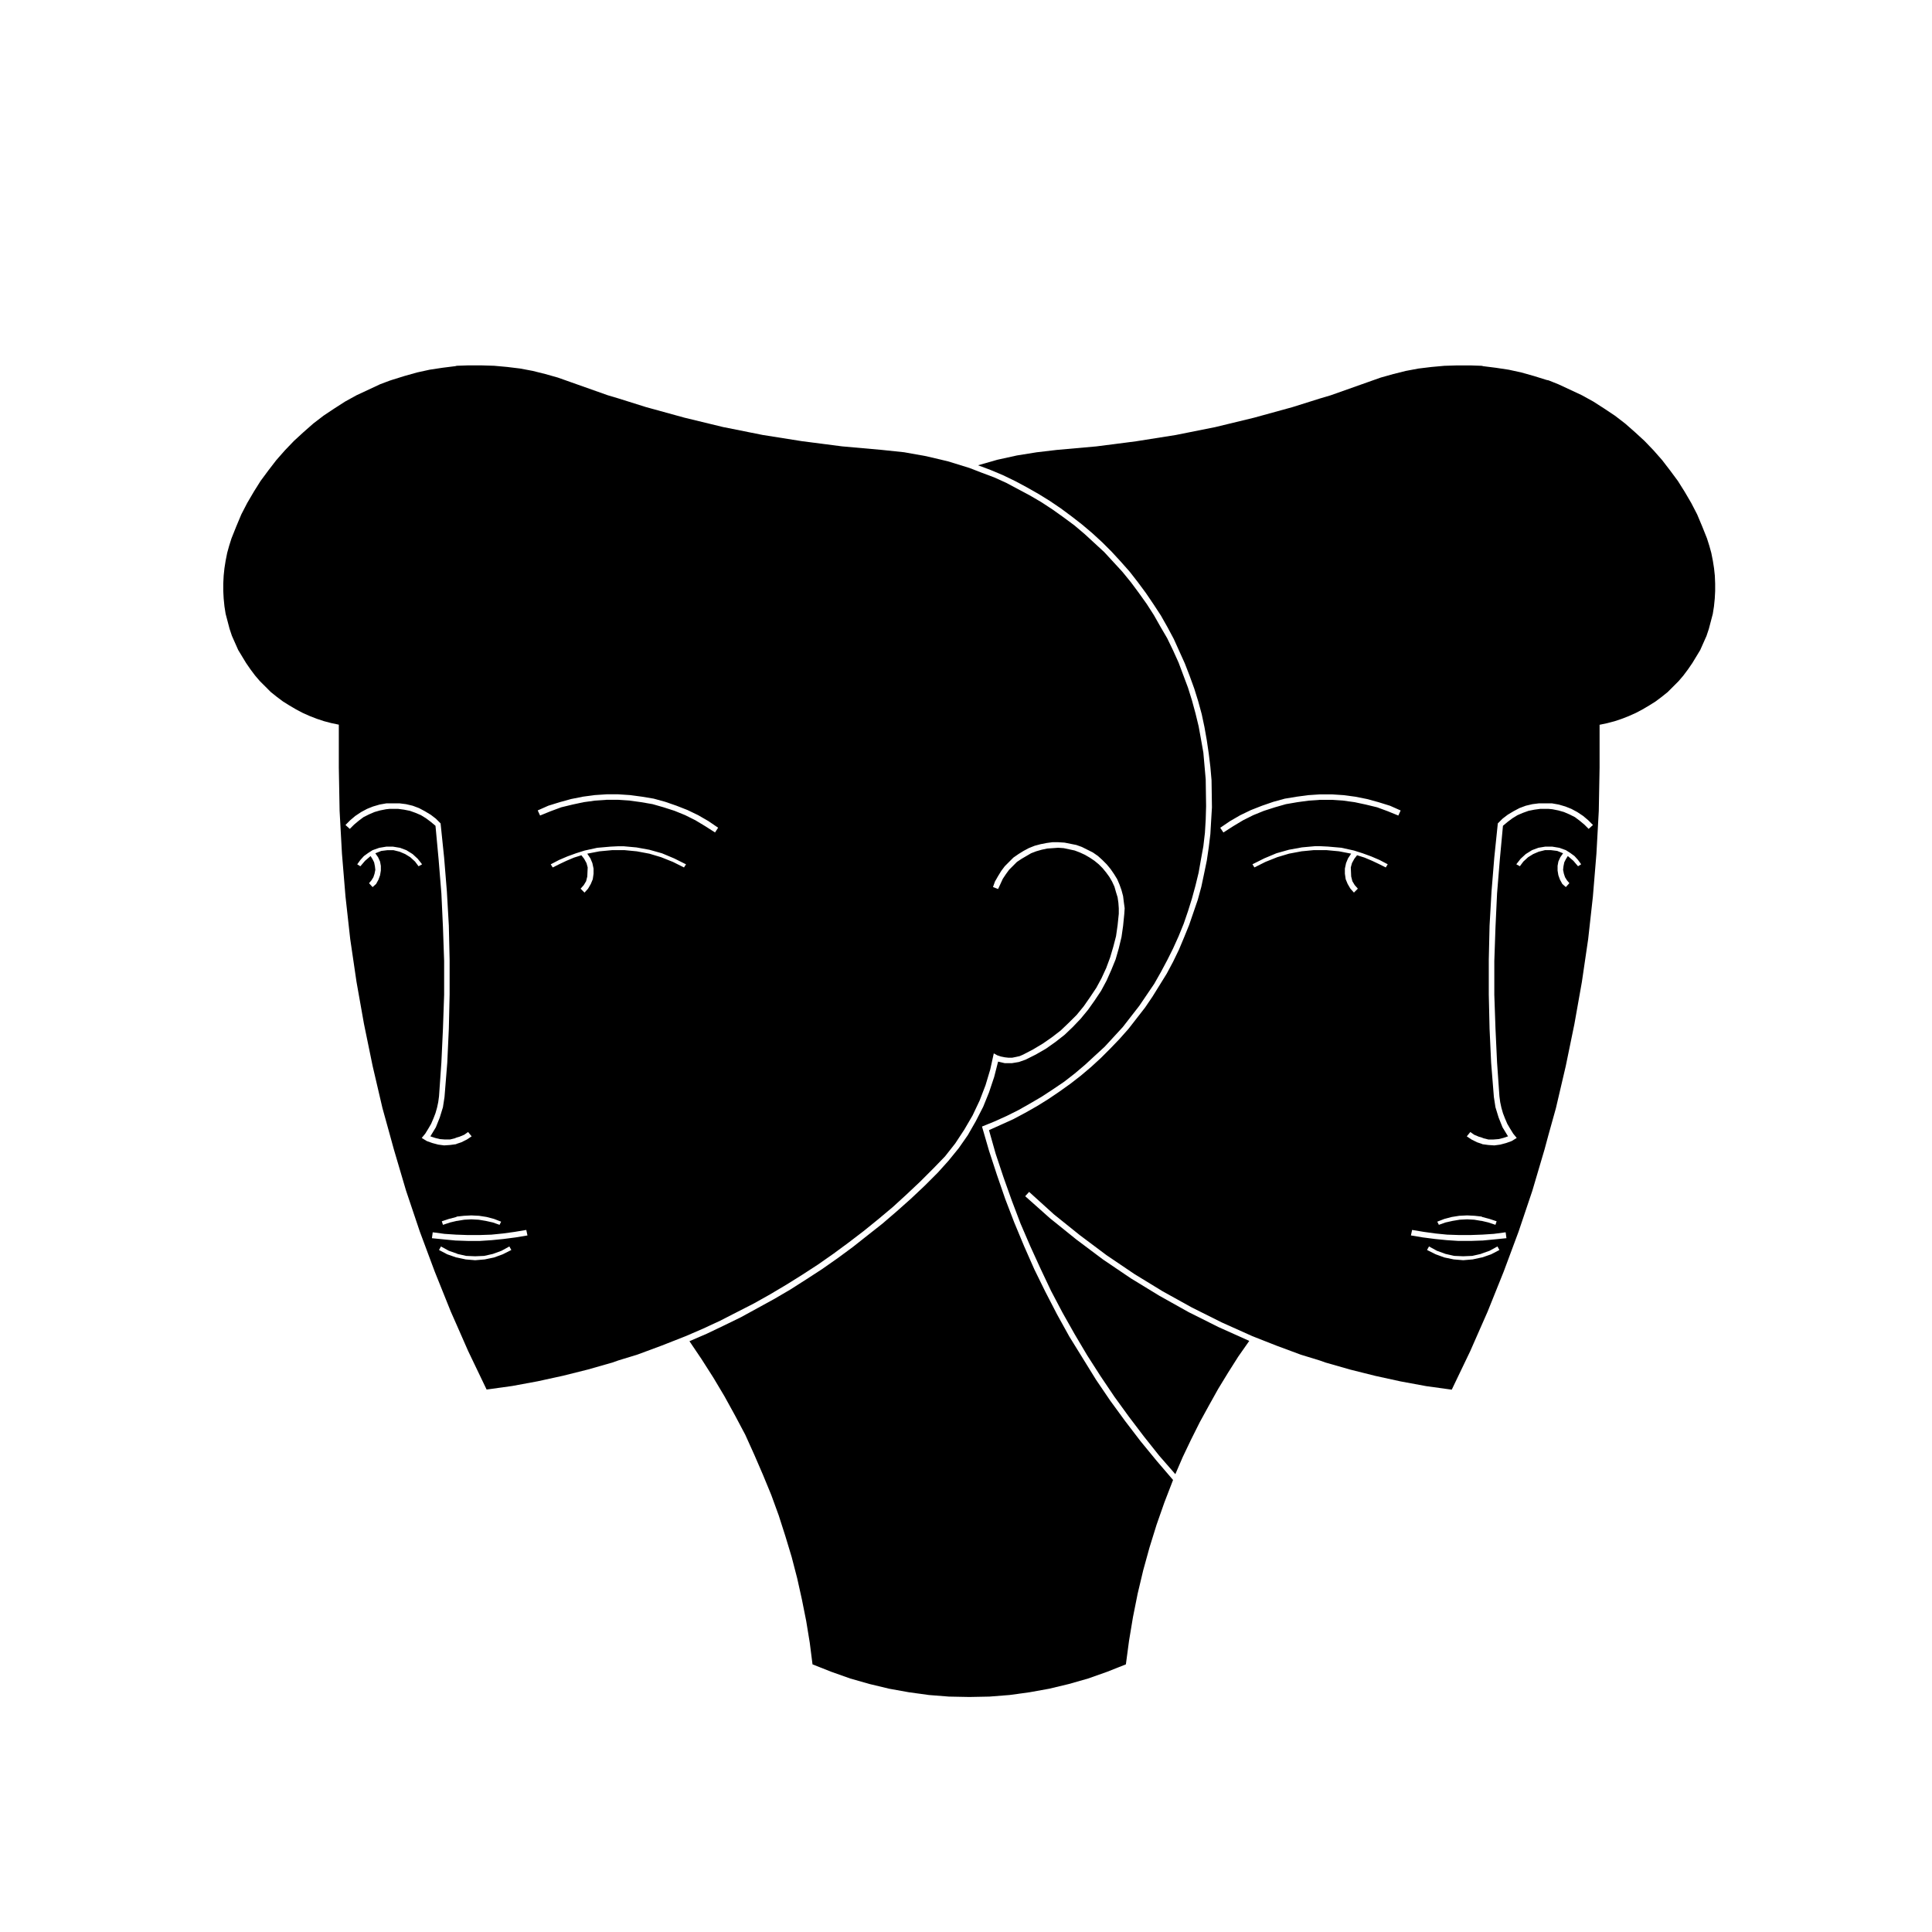
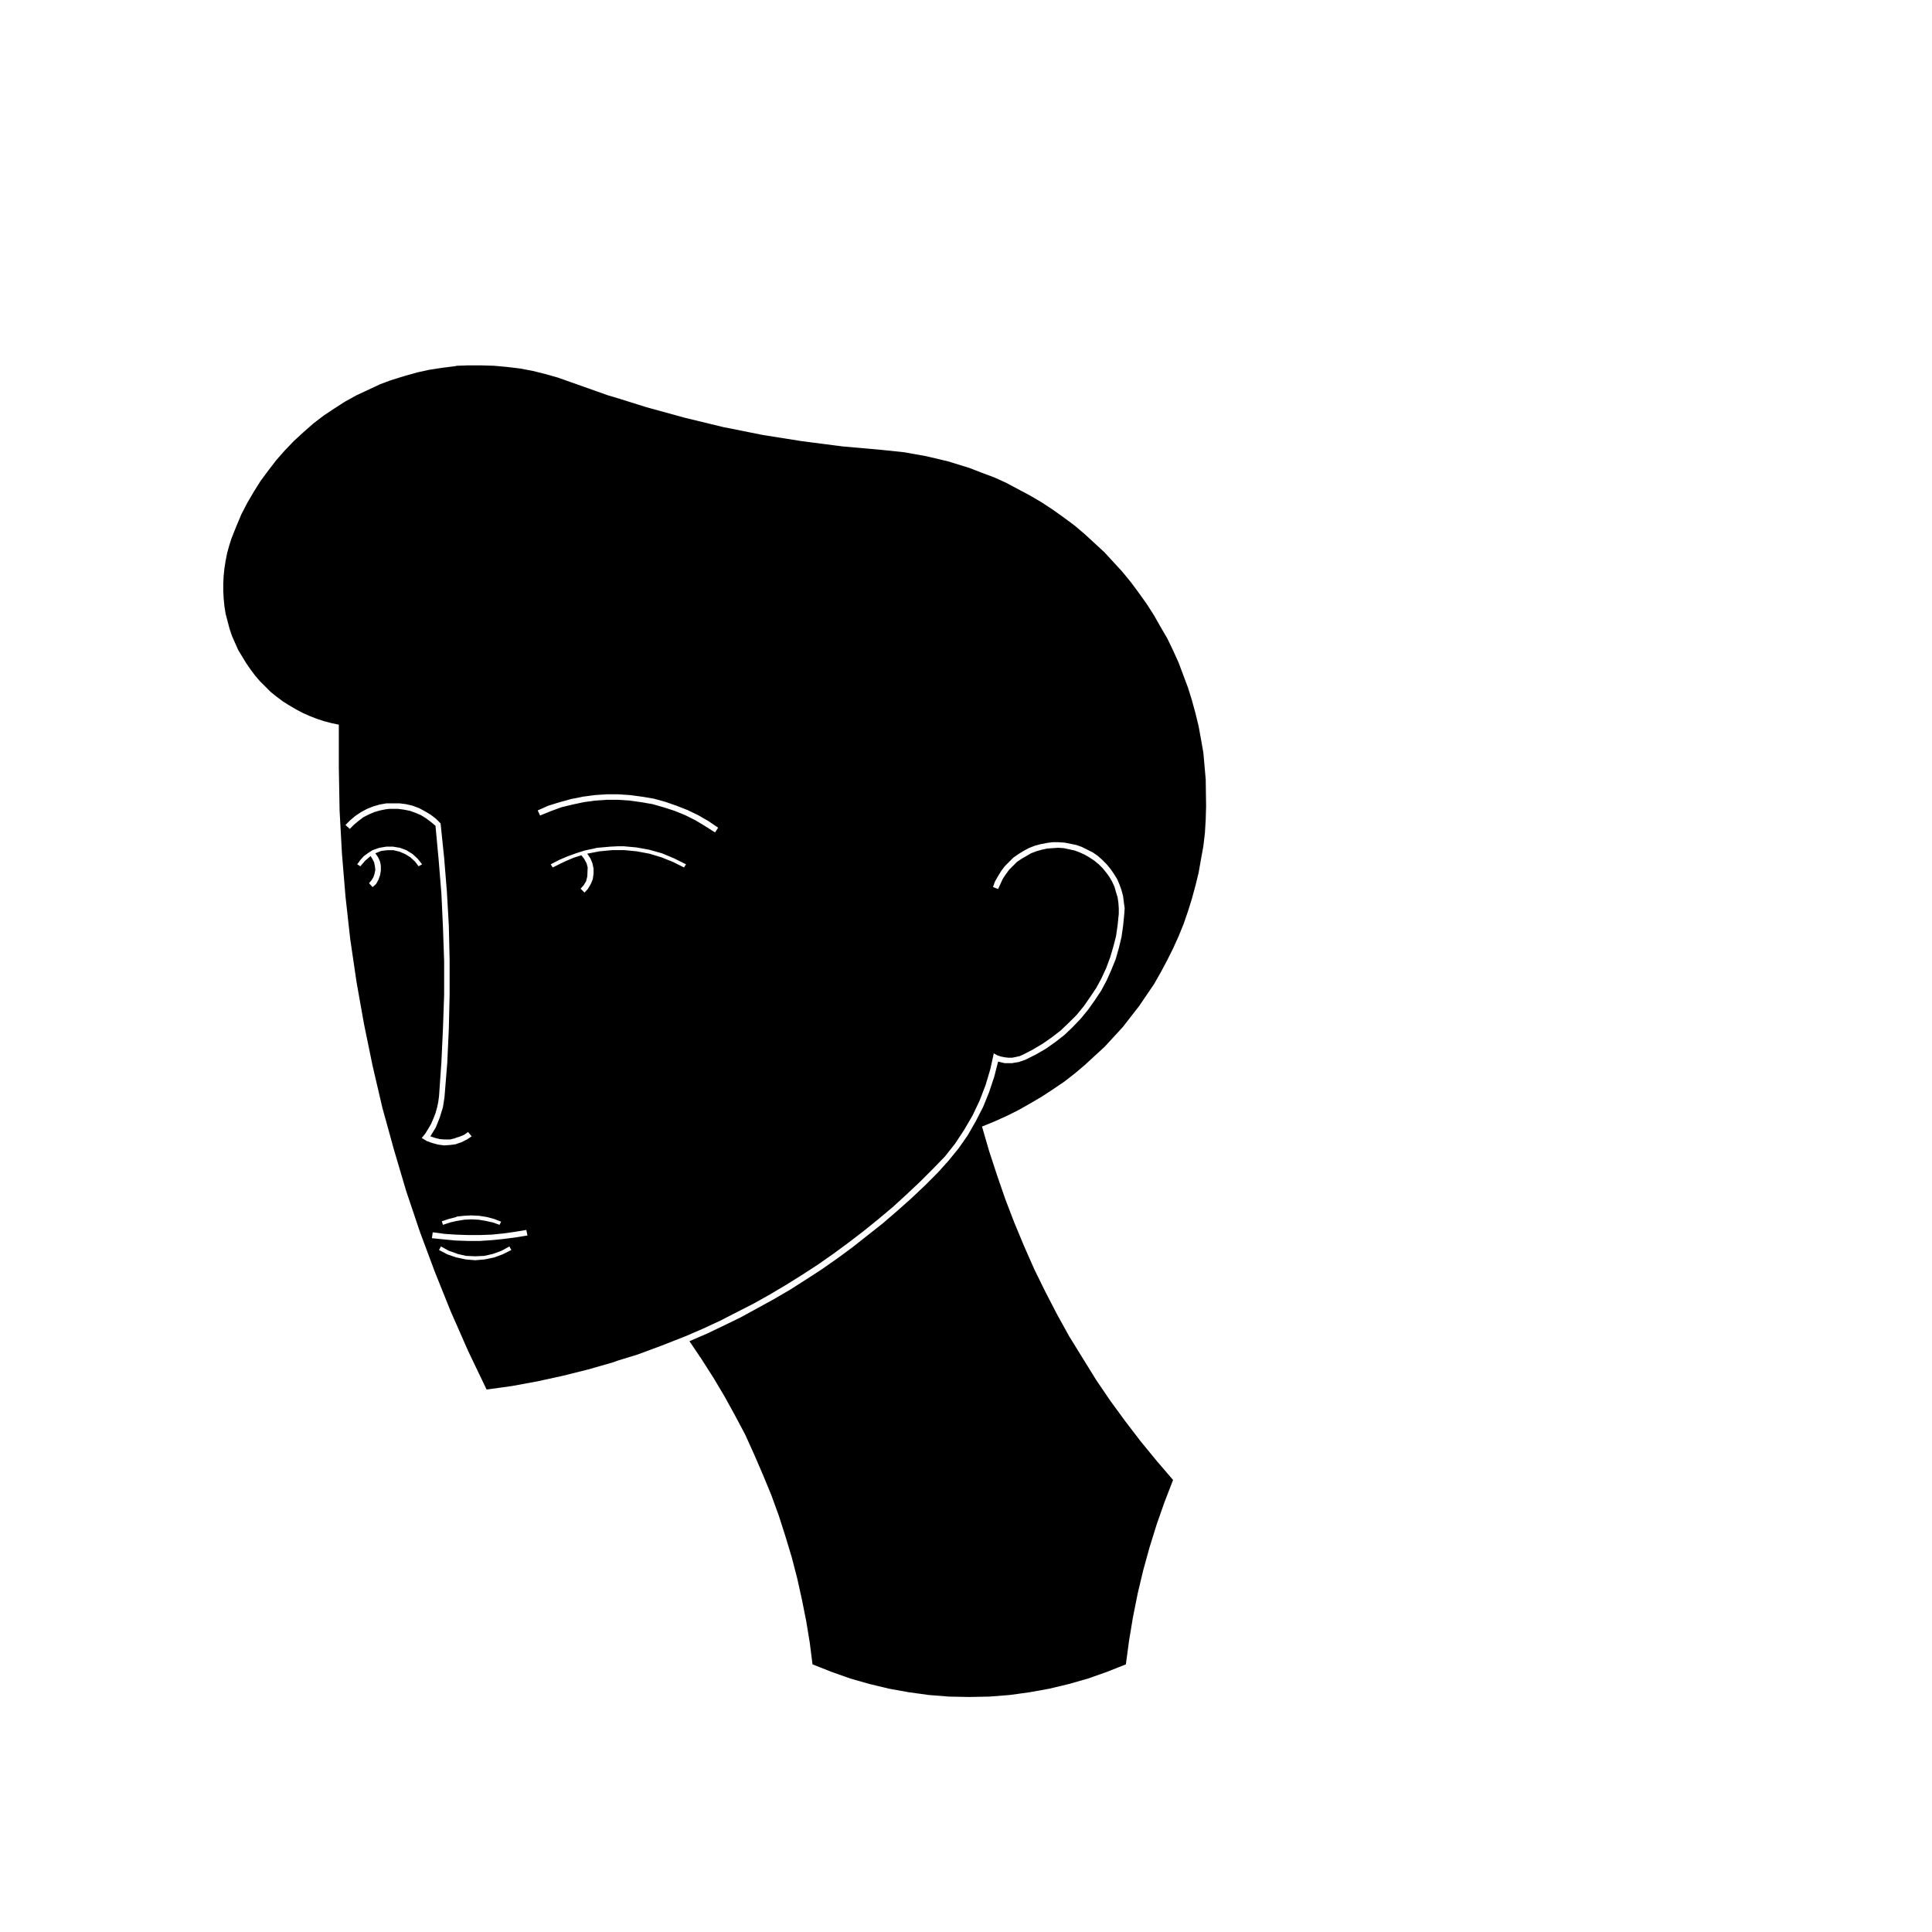
<svg xmlns="http://www.w3.org/2000/svg" fill="#000000" width="800px" height="800px" version="1.1" viewBox="144 144 512 512">
  <g>
-     <path d="m598.45 296.57-0.211-1.98-0.312-1.977-0.414-2.086-0.52-1.875-0.625-1.977-1.25-3.125-1.355-3.231-1.562-3.019-1.77-3.019-1.77-2.816-2.086-2.812-2.082-2.707-2.293-2.606-2.398-2.5-2.5-2.293-2.606-2.293-2.707-2.082-2.812-1.875-2.918-1.875-3.023-1.668-6.254-2.918-2.602-1.039-0.52-0.105-3.336-1.039-3.332-0.938-3.332-0.73-3.441-0.52-3.332-0.418-0.414-0.105-3.023-0.105h-3.438l-3.438 0.105-3.441 0.312-3.438 0.418-3.332 0.625-3.336 0.832-3.332 0.938-3.231 1.145-10.004 3.543-2.816 0.836-7.293 2.293-10.211 2.812-10.316 2.5-10.418 2.082-10.523 1.668-10.523 1.355-10.523 0.938-5.312 0.625-5.211 0.836-5.211 1.145-5.106 1.461 3.332 1.25 3.231 1.355 3.227 1.562 3.125 1.668 3.125 1.77 3.019 1.871 2.918 1.98 2.812 2.086 2.812 2.188 2.707 2.293 2.606 2.398 2.5 2.5 2.398 2.602 2.398 2.711 2.188 2.812 2.082 2.812 1.98 2.918 1.98 3.023 1.77 3.125 1.668 3.125 1.457 3.231 1.461 3.231 1.25 3.231 1.25 3.438 1.039 3.336 0.938 3.438 0.73 3.438 0.625 3.543 0.52 3.543 0.418 3.438 0.312 3.543 0.105 7.191-0.211 3.543-0.207 3.543-0.418 3.438-0.52 3.543-0.73 3.543-0.727 3.438-0.938 3.441-2.289 6.664-1.355 3.336-1.352 3.227-1.566 3.231-1.668 3.125-3.75 6.047-1.977 2.918-2.188 2.812-2.191 2.816-2.398 2.707-2.398 2.5-2.5 2.5-2.606 2.398-2.707 2.293-2.816 2.188-2.918 2.082-2.918 1.98-3.023 1.875-3.125 1.77-3.125 1.668-3.231 1.461-3.231 1.457 1.77 6.254 2.082 6.25 2.191 6.148 2.293 6.043 2.602 6.043 2.711 5.941 2.812 5.941 3.019 5.731 3.231 5.731 3.336 5.625 3.543 5.523 3.648 5.414 3.856 5.312 3.957 5.211 4.062 5.106 4.273 4.898 1.98-4.586 2.188-4.582 2.293-4.582 2.398-4.379 2.5-4.481 2.606-4.273 2.707-4.273 2.918-4.164-8.125-3.648-7.918-3.961-7.816-4.375-7.5-4.582-7.394-5.004-7.086-5.312-6.981-5.625-6.562-5.836 1.039-1.145 6.562 5.941 6.875 5.523 7.086 5.312 7.398 5.004 7.5 4.582 7.711 4.273 7.918 3.957 8.129 3.648 6.356 2.5 6.461 2.398 5.106 1.566 1.461 0.52 6.562 1.875 6.668 1.668 6.668 1.457 6.773 1.25 6.769 0.938 4.898-10.211 3.023-6.875 1.562-3.543 4.273-10.629 3.957-10.629 3.648-10.836 3.231-10.941 1.039-3.856 1.977-7.086 2.606-11.148 2.293-11.148 1.98-11.148 1.668-11.359 1.25-11.254 0.938-11.359 0.625-11.359 0.211-11.461v-11.359l1.977-0.414 1.98-0.52 1.875-0.625 1.875-0.73 1.875-0.836 1.77-0.938 1.77-1.039 1.668-1.043 1.668-1.25 1.562-1.25 2.918-2.918 1.25-1.461 1.25-1.668 1.145-1.668 2.086-3.438 0.832-1.875 0.836-1.875 0.625-1.875 0.52-1.98 0.52-1.977 0.312-1.98 0.211-2.082 0.105-1.98v-1.98zm-87.207 77.312-1.875-0.938-1.77-0.836-1.98-0.836-1.977-0.625-0.73 0.938-0.625 1.145-0.312 1.145 0.102 2.398 0.312 1.25 0.625 1.039 0.832 0.938-1.039 1.043-0.938-1.043-0.73-1.25-0.52-1.25-0.211-1.461v-1.355l0.312-1.457 0.52-1.25 0.832-1.25-3.231-0.625-3.336-0.312h-3.336l-3.231 0.312-3.336 0.625-3.125 0.938-3.125 1.25-2.918 1.461-0.52-0.836 3.125-1.562 3.231-1.355 3.332-0.938 3.438-0.625 3.441-0.312h1.352l2.086 0.102 3.543 0.312 3.332 0.73 2.293 0.727 2.293 0.836 2.191 0.938 2.188 1.145zm3.332-13.754-2.812-1.145-2.812-1.039-3.019-0.73-2.918-0.625-3.023-0.414-3.023-0.211h-3.125l-3.023 0.211-3.019 0.414-3.019 0.52-2.918 0.836-2.918 0.938-2.816 1.145-2.707 1.355-2.606 1.566-2.602 1.668-0.836-1.25 2.606-1.77 2.707-1.566 2.812-1.352 2.918-1.145 3.019-1.043 3.023-0.832 3.125-0.52 3.125-0.418 3.125-0.207h3.125l3.125 0.207 3.125 0.418 3.125 0.625 3.019 0.832 3.019 0.938 2.812 1.25zm12.195 106.9 1.977-0.52 1.98-0.312 2.082-0.105 1.98 0.105 1.875 0.207 0.105 0.105 1.977 0.52 1.875 0.625-0.312 0.938-1.875-0.625-1.77-0.418h-0.105l-1.875-0.312-1.875-0.105-1.977 0.105-1.875 0.312-1.875 0.418-1.77 0.625-0.418-0.836zm12.398 9.375-2.398 0.836h-0.105l-2.398 0.52-2.5 0.211-2.5-0.211-2.5-0.52-2.293-0.836-2.293-1.145 0.52-0.938 2.086 1.145 2.293 0.836 2.293 0.52 2.398 0.102 2.398-0.102 2.293-0.52 0.211-0.105 2.082-0.73 2.086-1.145 0.52 0.938zm0.934-3.957-3.231 0.312h-0.207l-2.918 0.102h-3.231l-3.125-0.207-3.125-0.312-3.231-0.418-3.125-0.52 0.312-1.461 3.125 0.52 3.019 0.418 3.125 0.312 3.125 0.105h3.125l2.918-0.105h0.105l3.125-0.207 3.125-0.418 0.211 1.566zm22.094-98.879-1.25-1.461-1.461-1.25-0.52 0.836-0.418 0.832-0.211 1.043-0.105 0.938 0.211 1.039 0.312 0.938 0.52 0.832 0.625 0.73-0.938 1.039-0.938-0.832-0.625-1.145-0.418-1.148-0.207-1.25v-1.25l0.207-1.145 0.52-1.145 0.73-1.043-1.562-0.625-1.668-0.207h-1.562l-1.668 0.414-1.457 0.625-1.355 0.836-1.25 1.145-0.938 1.25-0.938-0.523 1.145-1.457 1.355-1.25 1.668-1.039 1.668-0.625 1.875-0.312h1.773l1.875 0.312 1.77 0.625 1.145 0.73 1.145 0.832 0.938 1.039 0.832 1.145zm2.812-9.902-1.145-1.145-1.25-1.039-1.25-0.938-1.461-0.73-1.457-0.625-1.461-0.414-1.562-0.312-1.039-0.105h-2.191l-1.562 0.211-1.562 0.312-1.461 0.523-1.457 0.621-1.355 0.836-1.25 0.938-1.25 1.043-0.832 8.961-0.73 8.957-0.418 8.961-0.312 8.961v8.961l0.312 8.961 0.418 8.957 0.625 8.961 0.207 1.566 0.312 1.457 0.418 1.461 0.52 1.352 0.625 1.461 0.73 1.25 0.836 1.355 0.938 1.145-1.355 0.832-1.457 0.52-1.566 0.418-1.562 0.207-1.562-0.105-1.566-0.207-0.207-0.105-1.25-0.418-1.461-0.73-1.25-0.836 0.938-1.145 1.039 0.73 1.25 0.52 0.73 0.211 0.52 0.207 1.25 0.312h1.352l1.355-0.105 1.25-0.312 1.25-0.418-1.461-2.398-1.039-2.602-0.832-2.711-0.418-2.707-0.727-9.066-0.418-9.062-0.207-9.066v-9.168l0.207-9.066 0.52-9.066 0.73-8.961 0.938-9.062 1.25-1.25 1.355-1.039 1.562-0.938 1.566-0.832 1.668-0.625 1.77-0.418 1.668-0.207h3.543l1.77 0.312 1.77 0.52 1.566 0.625 1.562 0.836 1.562 1.039 1.355 1.145 1.25 1.25z" />
    <path d="m446.23 525.9-4.062-5.312-3.957-5.418-3.75-5.523-7.086-11.461-3.231-5.836-3.125-6.043-2.918-5.938-2.711-6.148-2.602-6.25-2.398-6.254-2.191-6.356-2.082-6.356-1.875-6.461 3.332-1.355 3.231-1.461 3.125-1.562 3.125-1.77 3.019-1.77 3.023-1.98 2.918-1.977 2.812-2.188 2.711-2.293 2.602-2.398 2.606-2.394 4.797-5.211 4.375-5.625 3.961-5.836 1.77-3.125 1.668-3.125 1.562-3.125 1.461-3.231 1.355-3.332 1.145-3.336 1.039-3.332 0.938-3.438 0.836-3.438 0.625-3.543 0.625-3.438 0.414-3.543 0.211-3.543 0.102-3.543-0.102-7.086-0.625-7.086-0.625-3.543-0.625-3.441-0.836-3.438-0.938-3.438-1.039-3.332-1.25-3.336-1.25-3.332-1.461-3.231-1.562-3.231-1.77-3.023-1.77-3.125-1.875-2.918-2.082-2.918-2.086-2.812-2.293-2.812-2.398-2.606-2.398-2.602-2.602-2.398-2.606-2.398-2.707-2.293-2.816-2.086-2.918-2.082-3.019-1.98-3.019-1.77-6.25-3.336-3.227-1.461-3.336-1.25-3.227-1.25-5.731-1.77-5.731-1.352-5.836-1.043-5.938-0.625-10.523-0.938-10.523-1.355-10.523-1.668-10.422-2.082-10.312-2.5-10.211-2.812-7.293-2.293-2.812-0.836-10.004-3.543-3.231-1.145-3.332-0.938-3.332-0.832-3.336-0.625-3.438-0.418-3.438-0.312-3.438-0.105h-3.438l-3.019 0.105-0.418 0.105-3.336 0.418-3.438 0.52-3.332 0.73-3.336 0.938-3.332 1.039-0.625 0.207-2.5 0.938-6.25 2.918-3.023 1.668-2.918 1.875-2.812 1.875-2.711 2.082-2.606 2.293-2.5 2.293-2.398 2.5-2.293 2.606-2.086 2.707-2.082 2.812-1.77 2.816-1.77 3.019-1.562 3.019-1.355 3.231-1.25 3.125-0.625 1.977-0.52 1.875-0.414 2.086-0.312 1.977-0.207 1.98-0.105 2.082v1.98l0.105 1.98 0.207 2.082 0.312 1.98 0.52 1.977 0.52 1.98 0.625 1.875 1.664 3.75 2.082 3.438 1.148 1.668 1.25 1.668 1.25 1.461 1.461 1.457 1.457 1.461 1.562 1.25 1.668 1.25 1.668 1.043 1.77 1.039 1.77 0.938 1.875 0.836 1.875 0.73 1.875 0.625 1.98 0.52 1.98 0.414v11.359l0.207 11.461 0.625 11.359 0.938 11.359 1.25 11.254 1.668 11.359 1.98 11.148 2.293 11.148 2.602 11.148 1.875 6.773 1.145 4.164 3.231 10.941 3.644 10.836 3.961 10.629 4.269 10.629 1.566 3.543 3.019 6.875 4.894 10.211 6.773-0.938 6.769-1.25 6.668-1.457 6.668-1.668 6.562-1.875 1.457-0.52 5.109-1.566 6.461-2.398 6.356-2.5 4.582-1.98 4.481-2.082 8.961-4.586 4.273-2.398 4.379-2.602 4.168-2.606 4.168-2.707 4.168-2.918 3.957-2.918 3.957-3.023 3.856-3.125 3.856-3.231 3.648-3.336 3.648-3.438 3.543-3.543 3.023-3.125 2.707-3.438 2.398-3.648 2.188-3.75 1.875-3.961 1.562-4.062 1.25-4.168 0.938-4.269 0.938 0.52 0.938 0.312 1.039 0.211 0.938 0.105h1.039l1.043-0.211 0.938-0.211 0.938-0.414 2.602-1.355 2.606-1.562 2.398-1.668 2.293-1.77 2.188-2.086 2.086-2.082 1.871-2.293 1.668-2.398 1.668-2.5 1.352-2.5 1.25-2.707 1.043-2.812 0.832-2.816 0.73-2.812 0.418-2.918 0.312-3.019v-1.457l-0.105-1.461-0.211-1.457-0.418-1.355-0.418-1.461-0.625-1.352-0.73-1.25-0.836-1.145-0.938-1.145-1.039-1.043-1.145-0.938-1.25-0.836-1.25-0.727-1.355-0.625-1.355-0.52-2.918-0.625-1.457-0.105-1.461 0.105-1.457 0.102-1.461 0.312-1.457 0.418-1.355 0.52-2.5 1.461-1.25 0.832-1.039 1.043-1.039 1.039-0.836 1.145-0.832 1.25-0.625 1.355-0.625 1.352-1.355-0.52 0.52-1.457 0.836-1.461 0.832-1.355 0.938-1.25 1.145-1.148 1.145-1.145 1.355-0.938 1.352-0.836 1.355-0.727 1.562-0.625 1.566-0.418 1.562-0.312 1.562-0.211h1.566l1.668 0.105 3.125 0.625 1.457 0.52 1.461 0.73 1.457 0.73 1.355 0.938 1.145 1.039 1.145 1.145 1.039 1.25 0.938 1.355 0.832 1.355 0.625 1.457 0.52 1.461 0.418 1.562 0.207 1.668 0.211 1.566-0.105 1.562-0.312 3.125-0.418 2.918-0.727 3.023-0.836 2.918-1.145 2.812-1.25 2.812-1.457 2.711-1.668 2.5-1.77 2.5-1.977 2.398-2.086 2.188-2.188 2.086-2.398 1.875-2.5 1.77-2.707 1.562-2.711 1.355-1.77 0.625-1.871 0.312h-1.875l-1.77-0.418-1.039 4.062-1.355 4.062-1.562 3.856-1.98 3.856-2.086 3.648-2.398 3.438-2.707 3.332-2.812 3.125-3.543 3.543-3.648 3.438-3.75 3.336-3.75 3.227-3.961 3.125-3.957 3.125-3.961 2.918-4.168 2.918-4.168 2.707-4.273 2.723-4.273 2.5-4.375 2.398-4.379 2.398-4.481 2.188-4.582 2.191-4.586 1.977 3.231 4.793 3.125 4.898 2.918 4.898 2.812 5.106 2.707 5.106 2.398 5.312 2.293 5.312 2.191 5.312 1.977 5.418 1.77 5.523 1.668 5.519 1.461 5.629 1.25 5.625 1.145 5.731 0.938 5.731 0.73 5.731 5.004 1.98 5 1.77 5.109 1.457 5.211 1.25 5.211 0.938 5.312 0.73 5.312 0.418 5.418 0.105 5.312-0.105 5.312-0.418 5.312-0.73 5.211-0.938 5.211-1.25 5.106-1.457 5.004-1.77 5-1.98 0.836-6.25 1.039-6.254 1.25-6.25 1.461-6.148 1.668-6.043 1.875-6.043 2.082-5.941 2.293-5.938-4.375-5.106zm-173.28-59.391 1.98 0.52 1.875 0.73-0.418 0.836-1.77-0.625-1.875-0.418-1.875-0.312-1.98-0.105-1.875 0.105-1.871 0.312h-0.105l-1.77 0.418-1.875 0.625-0.312-0.938 1.875-0.625 1.98-0.52 0.105-0.105 1.875-0.207 1.977-0.105 2.086 0.105zm-18.023-92.938-0.938-1.25-1.25-1.145-1.355-0.836-1.461-0.625-1.668-0.414h-1.559l-1.668 0.207-1.562 0.625 0.73 1.043 0.52 1.145 0.211 1.145v1.25l-0.211 1.25-0.418 1.148-0.625 1.145-0.938 0.832-0.938-1.039 0.625-0.73 0.52-0.832 0.312-0.938 0.207-1.039-0.105-0.938-0.211-1.043-0.418-0.832-0.523-0.836-1.457 1.25-1.25 1.461-0.832-0.523 0.832-1.145 0.938-1.039 1.148-0.832 1.148-0.73 1.77-0.625 1.871-0.312h1.773l1.875 0.312 1.668 0.625 1.668 1.039 1.352 1.25 1.148 1.457zm0.836 71.996 0.938-1.145 0.832-1.355 0.727-1.25 0.625-1.461 0.52-1.352 0.418-1.461 0.312-1.457 0.211-1.566 0.625-8.961 0.418-8.957 0.312-8.961v-8.961l-0.312-8.961-0.418-8.961-0.73-8.957-0.832-8.961-1.25-1.043-1.25-0.938-1.355-0.836-1.461-0.621-1.457-0.523-1.562-0.312-1.562-0.211h-2.293l-0.938 0.105-1.566 0.312-1.457 0.414-1.461 0.625-1.457 0.73-1.25 0.938-1.25 1.039-1.145 1.145-1.145-1.039 1.25-1.25 1.355-1.145 1.562-1.039 1.562-0.836 1.562-0.625 1.77-0.52 1.77-0.312h3.543l1.668 0.207 1.77 0.418 1.668 0.625 1.562 0.832 1.562 0.938 1.355 1.039 1.25 1.25 0.938 9.062 0.73 8.961 0.52 9.066 0.207 9.066v9.168l-0.207 9.066-0.418 9.062-0.73 9.066-0.418 2.707-0.836 2.711-1.039 2.602-1.457 2.398 1.25 0.418 1.25 0.312 1.355 0.105h1.355l1.25-0.312 0.52-0.207 0.73-0.211 1.25-0.52 1.043-0.73 0.938 1.145-1.25 0.836-1.457 0.73-1.25 0.418-0.211 0.105-1.562 0.207-1.562 0.105-1.562-0.207-1.562-0.418-1.461-0.52zm21.461 30.84-2.293 0.836-2.5 0.52-2.5 0.211-2.5-0.211-2.398-0.52h-0.105l-2.398-0.836-2.188-1.145 0.52-0.938 2.082 1.145 2.086 0.73 0.207 0.105 2.293 0.52 2.398 0.102 2.394-0.102 2.293-0.52 2.293-0.836 2.082-1.145 0.52 0.938zm3.438-4.481-3.231 0.418-3.125 0.312-3.125 0.207h-3.231l-2.918-0.102h-0.211l-3.231-0.312-3.125-0.312 0.211-1.566 3.125 0.418 3.125 0.207h0.105l2.918 0.105h3.125l3.125-0.105 3.125-0.312 3.023-0.418 3.125-0.52 0.312 1.461zm44.598-98.043-2.918-1.461-3.125-1.25-3.125-0.938-3.332-0.625-3.231-0.312h-3.336l-3.332 0.312-3.231 0.625 0.836 1.25 0.52 1.25 0.312 1.457v1.355l-0.207 1.461-0.52 1.25-0.73 1.25-0.938 1.043-1.039-1.043 0.836-0.938 0.625-1.039 0.312-1.25 0.105-2.398-0.312-1.145-0.625-1.145-0.73-0.938-1.98 0.625-1.977 0.836-1.77 0.836-1.875 0.938-0.52-0.836 2.188-1.145 2.188-0.938 2.293-0.836 2.293-0.727 3.336-0.73 3.543-0.312 2.082-0.102h1.355l3.438 0.312 3.438 0.625 3.336 0.938 3.231 1.355 3.125 1.562zm8.23-9.273-2.606-1.668-2.602-1.566-2.711-1.355-2.812-1.145-2.918-0.938-2.918-0.836-3.023-0.52-3.019-0.414-3.023-0.211h-3.125l-3.023 0.211-3.019 0.414-2.918 0.625-3.019 0.73-2.812 1.039-2.816 1.145-0.625-1.352 2.816-1.25 3.019-0.938 3.019-0.832 3.125-0.625 3.125-0.418 3.125-0.207h3.125l3.125 0.207 3.125 0.418 3.125 0.52 3.023 0.832 3.019 1.043 2.918 1.145 2.812 1.352 2.711 1.566 2.602 1.77z" />
  </g>
</svg>